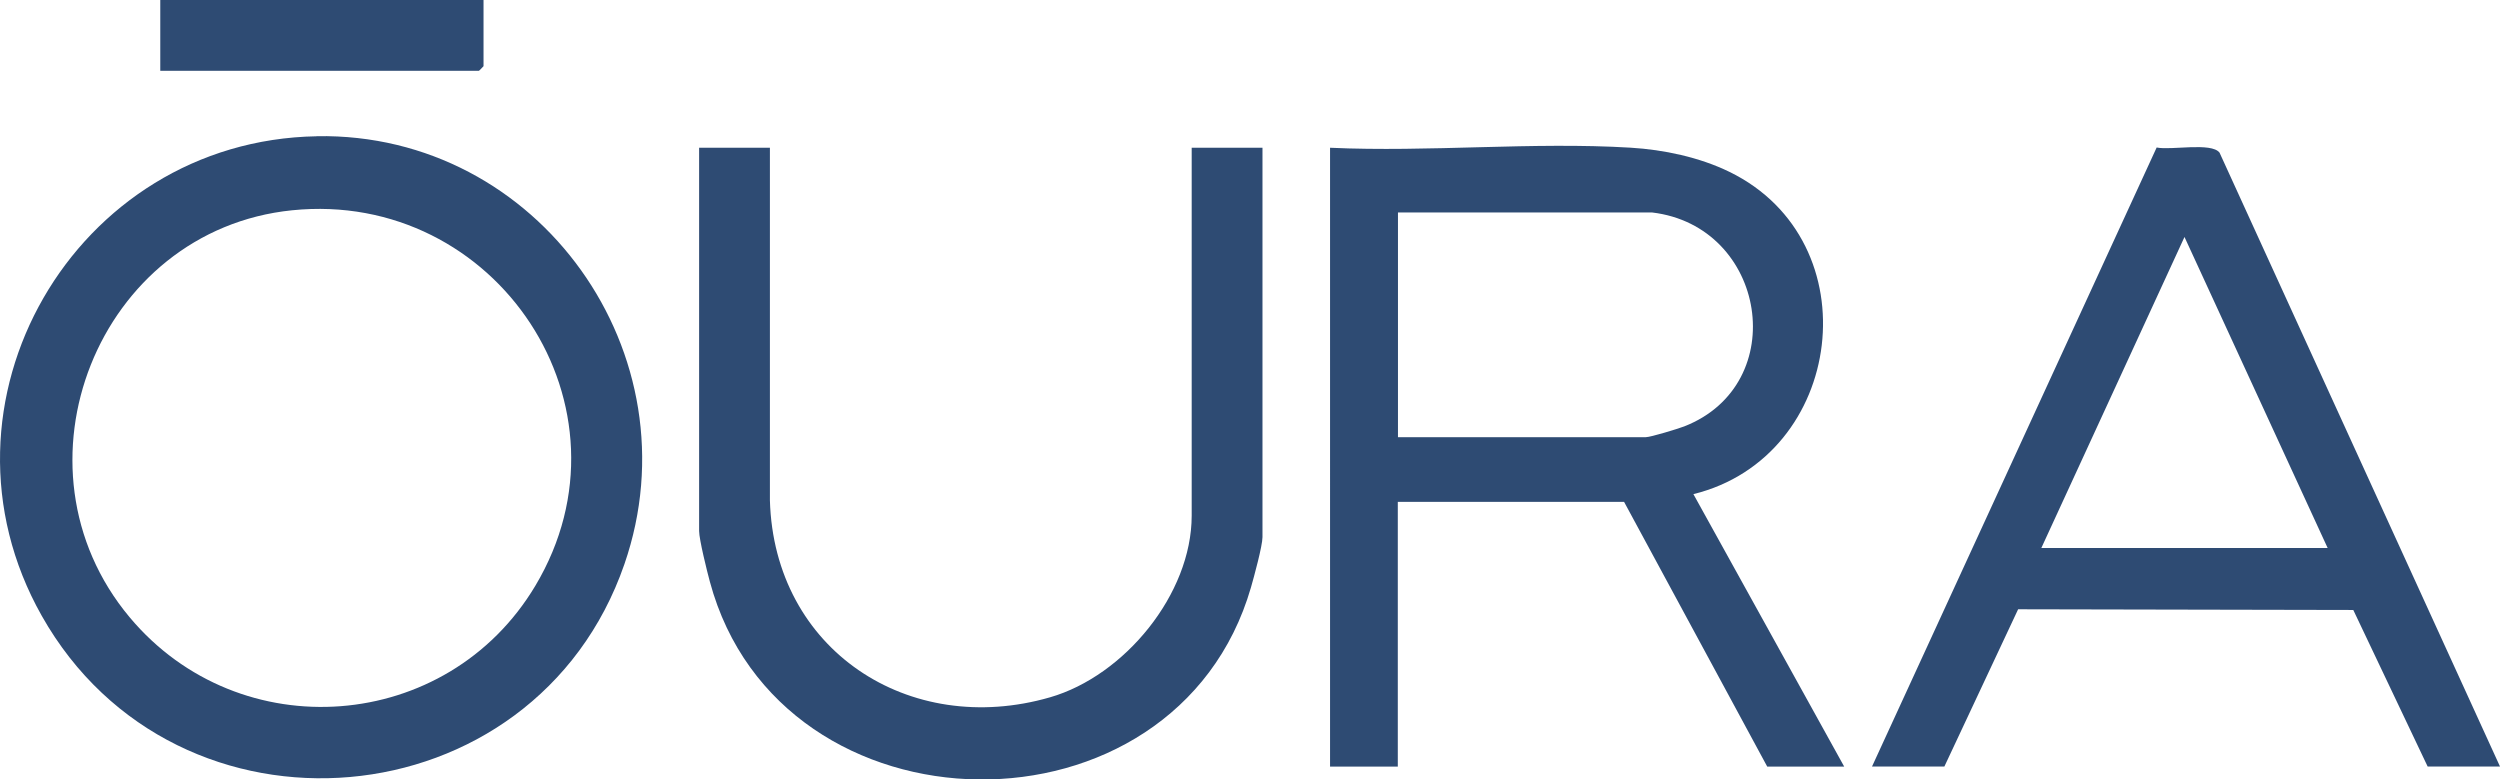
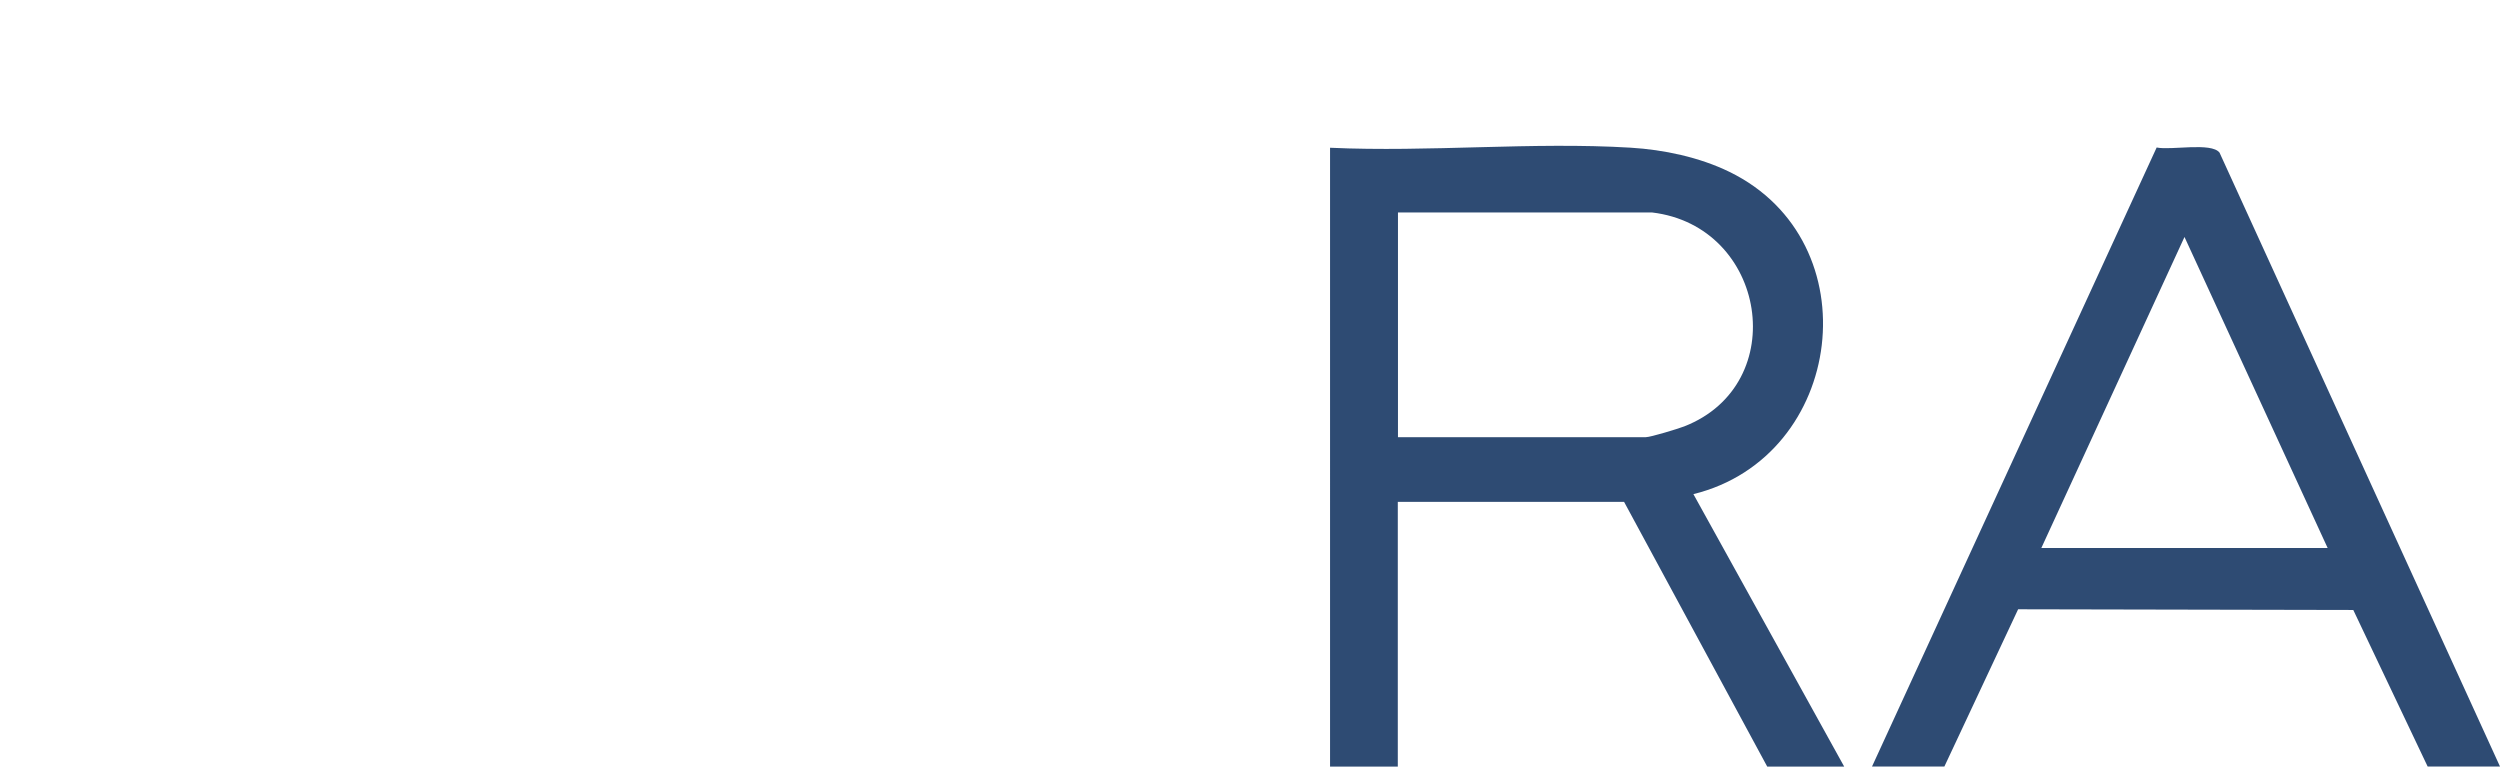
<svg xmlns="http://www.w3.org/2000/svg" id="a" data-name="Layer 1" viewBox="0 0 287.47 89.63">
  <defs>
    <style>
      .c {
        fill: #2e4b73;
      }
    </style>
  </defs>
  <g id="b" data-name="ZgJHtS">
    <g>
-       <path class="c" d="M36.43,15.66c25.55-.44,43.69,25.14,35.37,49.21-10.32,29.86-51.48,33.43-67,5.94-13.78-24.41,3.76-54.67,31.63-55.14ZM33.58,24.18C11.25,26.46.44,53.68,14.9,70.97c12.67,15.15,36.52,13.34,46.65-3.6,12.26-20.5-4.45-45.59-27.97-43.19Z" />
      <path class="c" d="M152.95,16.99c11.33.52,23.27-.69,34.53-.01,3.83.23,7.94,1.1,11.38,2.78,16.43,8.01,13.27,32.77-4.14,37.06l17.34,31.33h-8.85l-16.46-30.44h-26.02v30.44h-7.79V16.99ZM189.95,24.43h-29.2v25.84h28.5c.55,0,3.69-.96,4.42-1.24,12.39-4.85,9.48-23.04-3.71-24.6Z" />
-       <path class="c" d="M88.53,16.99v40.55c.49,17.18,15.98,27.34,32.22,22.64,8.54-2.47,16.28-11.85,16.28-20.89V16.99h8.14v44.78c0,.98-.98,4.58-1.32,5.76-8.63,29.86-54.15,29.28-62.22-.63-.32-1.17-1.24-4.88-1.24-5.84V16.99h8.14Z" />
      <path class="c" d="M287.47,88.14h-8.32l-8.55-18-38.54-.08-8.48,18.08h-8.32l32.73-71.18c1.66.35,6.28-.63,7.23.59l32.25,70.59ZM234.73,63.01h32.92l-16.46-35.76-16.46,35.76Z" />
-       <path class="c" d="M55.6,0v7.61s-.49.53-.53.53H18.43V0h37.17Z" />
    </g>
  </g>
</svg>